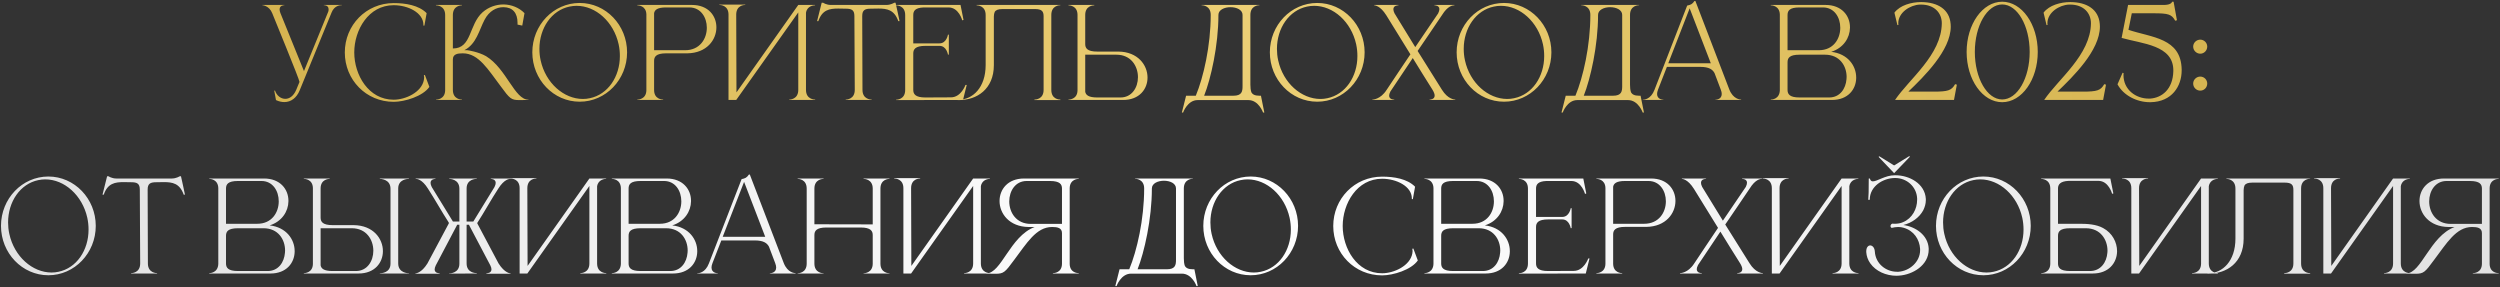
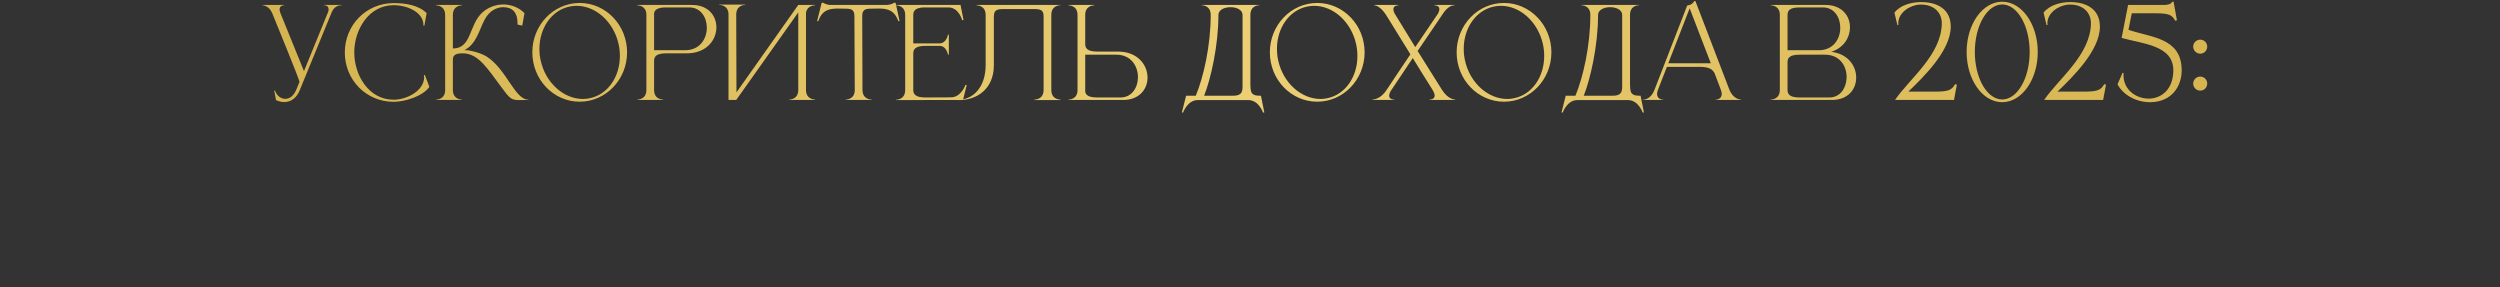
<svg xmlns="http://www.w3.org/2000/svg" width="1210" height="139" viewBox="0 0 1210 139" fill="none">
  <rect x="0" y="0" width="1210" height="139" fill="#333333" stroke="none" />
  <path d="M137.612 49.404C136.348 49.404 134.963 49.103 133.579 48.441L132.736 43.927L133.097 43.806C133.88 46.274 135.926 47.839 138.093 47.839C140.019 47.839 142.066 46.575 143.39 43.445L144.955 39.653C144.955 38.51 132.857 9.197 131.773 6.428C130.268 2.636 126.958 2.516 126.958 2.516V2.396H137.672V2.516H137.612C137.371 2.516 135.324 2.576 135.324 4.563C135.324 5.044 135.445 5.586 135.686 6.248L147.122 34.417L158.919 5.526C159.039 5.164 159.039 4.803 159.039 4.502C159.039 2.576 157.113 2.516 156.812 2.516H156.752V2.396H165.48V2.516H165.299C164.577 2.516 161.808 2.697 160.484 6.067L145.015 43.806C143.57 47.297 140.922 49.404 137.612 49.404ZM190.542 49.284C177.18 49.284 166.888 38.63 166.888 25.388C166.888 12.207 177.18 1.493 190.542 1.493C196.26 1.493 202.701 2.516 206.493 6.368L205.409 12.387H204.928V12.026C204.928 6.188 197.524 2.516 190.542 2.516C178.324 2.516 171.462 14.554 171.462 25.388C171.462 36.222 178.324 48.261 190.542 48.261C196.2 48.261 204.085 44.709 205.168 38.63L205.289 37.547L205.168 36.403L205.65 36.283L207.817 42.061C204.627 46.635 195.839 49.284 190.542 49.284ZM215.456 7.271C215.456 2.697 211.423 2.576 211.002 2.576V2.396H223.581V2.576C223.16 2.576 219.187 2.697 219.187 7.271V23.462C228.457 23.462 226.771 11.966 233.633 5.887C236.462 3.419 240.073 2.155 243.685 2.155H243.926C247.537 2.275 251.148 3.6 253.857 6.368L252.773 12.387L250.486 11.906V11.063C250.486 6.248 248.139 3.539 243.745 3.479H243.564C240.314 3.479 236.763 5.285 234.536 9.558C231.888 14.554 230.624 21.295 224.725 24.305H226.169C226.41 24.305 231.587 25.087 235.258 27.194C245.129 33.213 249.042 48.261 255.783 48.261H255.843V48.381C253.977 48.381 252.533 48.441 251.389 48.441C247.417 48.441 246.754 47.779 242.3 41.7C236.281 33.755 231.707 25.81 224.003 25.81H223.942C221.475 25.81 219.187 26.171 219.187 28.759V43.505C219.187 48.08 223.16 48.2 223.581 48.2V48.381H211.062V48.2H211.122C211.483 48.2 215.335 48.08 215.456 43.746V7.271ZM280.575 1.433C293.215 1.433 303.508 12.146 303.508 25.328C303.508 38.51 293.215 49.224 280.575 49.224C267.875 49.224 257.643 38.51 257.643 25.328C257.643 12.146 267.875 1.433 280.575 1.433ZM275.7 3.178C266.912 4.984 261.074 13.651 261.074 23.643C261.074 25.448 261.254 27.375 261.675 29.241C264.083 40.195 272.871 47.899 282.14 47.899C283.224 47.899 284.367 47.779 285.451 47.538C294.238 45.733 300.017 37.125 300.017 27.134C300.017 25.268 299.836 23.342 299.415 21.416C297.007 10.521 288.34 2.817 279.07 2.817C277.927 2.817 276.843 2.937 275.7 3.178ZM331.629 24.305C338.732 24.305 342.102 18.767 342.102 13.411C342.102 8.415 339.153 3.6 333.676 3.6H322.3C318.147 3.6 316.883 4.803 316.582 6.368V24.305H331.629ZM320.976 48.381H308.456V48.2H308.516C308.878 48.2 312.73 48.08 312.85 43.746V6.97C312.73 2.697 308.878 2.576 308.516 2.576H308.456V2.396H334.94C342.825 2.396 346.737 7.692 346.737 13.23C346.737 19.309 342.042 25.689 332.653 25.81H322.42C317.485 25.81 316.582 27.495 316.582 29.481V43.566C316.582 48.08 320.554 48.2 320.976 48.2V48.381ZM352.599 7.091C352.599 2.576 348.746 2.396 348.205 2.396H348.145V2.215H360.724V2.396H360.664C360.122 2.396 356.33 2.576 356.33 7.091L356.451 44.709L386.365 2.396H394.491V2.576H394.431C394.07 2.576 390.639 2.697 390.097 6.188V43.505C390.097 48.08 394.13 48.2 394.551 48.2V48.381H381.971V48.2C382.393 48.2 386.365 48.08 386.365 43.505V6.007L356.33 48.381H352.599V7.091ZM421.892 48.381H409.313V48.2C409.734 48.2 413.706 48.08 413.706 43.505L413.526 7.753C413.526 4.864 412.202 4.201 409.373 4.201L405.701 4.141C401.488 4.141 397.937 4.743 396.071 10.22H395.469L397.696 1.312H398.358C398.358 1.312 399.983 2.396 402.09 2.396H429.055C431.162 2.396 432.847 1.312 432.847 1.312H433.449C434.171 4.262 434.713 7.211 435.375 10.22H434.773C432.847 4.743 429.356 4.141 425.143 4.141L421.471 4.201C418.642 4.201 417.318 4.864 417.318 7.753L417.438 43.505C417.438 48.08 421.471 48.2 421.892 48.2V48.381ZM438.107 7.271C438.107 2.697 434.135 2.576 433.714 2.576V2.396H464.892L466.337 9.619L465.735 9.859C465.735 9.859 464.11 3.6 459.114 3.6H447.016C442.862 3.78 442.02 5.345 442.02 7.271V20.994H454.72C458.151 20.994 458.813 16.781 458.813 16.781H459.234V26.412H458.813C458.813 26.412 458.151 22.198 454.72 22.198H447.858C442.983 22.198 442.02 23.884 442.02 25.87V43.505C442.02 45.492 442.983 47.177 447.858 47.177L460.257 47.117C465.193 47.117 467.3 41.098 467.3 41.098H467.901L466.096 48.381L433.714 48.441V48.261C434.135 48.261 438.107 48.14 438.107 43.566V7.271ZM481.027 7.993V31.528C481.027 43.205 472.721 48.441 464.234 48.441H463.512V48.261H464.174C470.735 48.14 477.055 42.482 477.055 31.468V7.271C477.055 2.697 473.082 2.576 472.661 2.576V2.396H513.229V2.516C512.807 2.516 508.835 2.636 508.835 7.211V43.505C508.835 48.02 512.627 48.2 513.169 48.2H513.229V48.441H500.649V48.2H500.709C501.251 48.2 505.103 48.02 505.103 43.505V7.933C505.103 5.526 504.321 4.382 500.89 4.382H485.24C483.074 4.382 481.99 4.864 481.448 5.766C481.208 6.368 481.027 7.091 481.027 7.993ZM542.342 47.177C547.82 47.177 550.769 42.362 550.769 37.366C550.769 32.009 547.398 26.472 540.356 26.472H525.248V44.408C525.549 45.973 526.813 47.177 531.027 47.177H542.342ZM543.606 48.381H517.123V48.2H517.183C517.544 48.2 521.396 48.08 521.517 43.806V7.03C521.396 2.697 517.544 2.576 517.183 2.576H517.123V2.396H529.642V2.576C529.221 2.576 525.248 2.697 525.248 7.211V21.295C525.248 23.282 526.151 24.967 531.087 24.967H541.379C550.709 25.087 555.404 31.468 555.404 37.547C555.404 43.084 551.491 48.381 543.606 48.381ZM605.186 7.211V40.977C605.186 42.362 605.306 43.686 605.667 44.649C606.209 45.672 607.293 46.334 609.58 46.334H610.302L611.927 54.46H611.325C611.325 54.46 609.219 48.441 604.223 48.441H579.665C574.73 48.441 572.623 54.46 572.623 54.46H572.021L574.068 46.334H578.763C582.494 37.366 585.985 22.138 585.985 7.211C585.985 2.636 581.953 2.516 581.531 2.516V2.396H609.58V2.516C609.158 2.516 605.186 2.636 605.186 7.211ZM601.394 7.211C601.394 4.743 598.505 3.479 595.556 3.479C592.666 3.479 589.717 4.743 589.717 7.211C589.717 22.018 586.046 38.149 582.795 46.334H596.94C601.093 46.334 601.394 44.228 601.394 41.7V7.211ZM637.542 1.433C650.182 1.433 660.474 12.146 660.474 25.328C660.474 38.51 650.182 49.224 637.542 49.224C624.842 49.224 614.609 38.51 614.609 25.328C614.609 12.146 624.842 1.433 637.542 1.433ZM632.666 3.178C623.879 4.984 618.04 13.651 618.04 23.643C618.04 25.448 618.221 27.375 618.642 29.241C621.05 40.195 629.837 47.899 639.107 47.899C640.19 47.899 641.334 47.779 642.417 47.538C651.205 45.733 656.983 37.125 656.983 27.134C656.983 25.268 656.803 23.342 656.381 21.416C653.974 10.521 645.306 2.817 636.037 2.817C634.893 2.817 633.81 2.937 632.666 3.178ZM704.366 48.381H691.907V48.2C692.207 48.2 694.374 48.14 694.374 46.274C694.374 45.612 694.073 44.649 693.291 43.385C689.92 38.149 687.091 33.394 683.781 28.097L672.947 44.288C672.525 45.131 672.345 45.793 672.345 46.274C672.345 48.14 674.451 48.2 674.752 48.2H674.813V48.381H664.219V48.2C664.4 48.2 668.071 48.2 671.081 43.566C674.873 37.788 678.785 32.069 682.637 26.291L670.96 7.391C668.011 2.697 665.363 2.576 665.122 2.576V2.396H676.859V2.576H676.799C676.498 2.576 674.391 2.636 674.391 4.502C674.391 5.044 674.572 5.646 674.933 6.428L684.985 22.8L696.06 6.489C696.481 5.646 696.662 4.984 696.662 4.442C696.662 2.636 694.555 2.576 694.314 2.576H694.254V2.396H703.945V2.576H703.824C703.162 2.576 700.694 2.817 697.986 7.211C694.134 13.049 690.041 18.828 686.128 24.666L697.865 43.385C700.754 48.08 704.065 48.2 704.366 48.2V48.381ZM727.944 1.433C740.584 1.433 750.877 12.146 750.877 25.328C750.877 38.51 740.584 49.224 727.944 49.224C715.244 49.224 705.012 38.51 705.012 25.328C705.012 12.146 715.244 1.433 727.944 1.433ZM723.069 3.178C714.281 4.984 708.443 13.651 708.443 23.643C708.443 25.448 708.623 27.375 709.045 29.241C711.452 40.195 720.24 47.899 729.509 47.899C730.593 47.899 731.736 47.779 732.82 47.538C741.607 45.733 747.386 37.125 747.386 27.134C747.386 25.268 747.205 23.342 746.784 21.416C744.376 10.521 735.709 2.817 726.44 2.817C725.296 2.817 724.213 2.937 723.069 3.178ZM788.93 7.211V40.977C788.93 42.362 789.05 43.686 789.412 44.649C789.953 45.672 791.037 46.334 793.324 46.334H794.046L795.671 54.46H795.069C795.069 54.46 792.963 48.441 787.967 48.441H763.409C758.474 48.441 756.367 54.46 756.367 54.46H755.765L757.812 46.334H762.507C766.238 37.366 769.729 22.138 769.729 7.211C769.729 2.636 765.697 2.516 765.275 2.516V2.396H793.324V2.516C792.903 2.516 788.93 2.636 788.93 7.211ZM785.138 7.211C785.138 4.743 782.249 3.479 779.3 3.479C776.41 3.479 773.461 4.743 773.461 7.211C773.461 22.018 769.79 38.149 766.539 46.334H780.684C784.837 46.334 785.138 44.228 785.138 41.7V7.211ZM842.714 48.381H830.254V48.261C830.435 48.261 833.324 48.2 833.324 45.492C833.324 44.95 833.204 44.228 832.842 43.325L829.833 35.38C828.93 33.694 827.245 32.37 822.971 32.37H806.78L802.507 43.325C802.145 44.228 802.025 44.95 802.025 45.492C802.025 48.2 804.914 48.261 805.095 48.261V48.381H795.103V48.261H795.163C795.765 48.261 799.016 48.08 800.761 43.505L816.591 2.697C818.337 2.336 819.059 2.035 820.142 0.47H820.564L836.995 43.325C838.861 48.08 842.352 48.2 842.714 48.2V48.381ZM828.027 30.625L817.795 4.021L807.442 30.625H828.027ZM865.171 24.305H880.338C887.32 24.305 890.631 18.888 890.691 13.591V13.411C890.691 8.415 887.802 3.6 882.325 3.6H870.949C866.073 3.6 865.171 5.225 865.171 7.271V24.305ZM865.171 30.143V43.505C865.171 45.492 866.073 47.177 870.949 47.177H885.334C890.511 47.177 893.339 42.964 893.701 38.329C893.761 37.968 893.761 37.607 893.761 37.246C893.761 31.889 890.39 26.472 883.348 26.472H870.949C866.073 26.472 865.171 28.097 865.171 30.143ZM861.439 43.746V6.97C861.258 2.697 857.466 2.576 857.105 2.576H857.045V2.396H883.589C891.413 2.396 895.386 7.632 895.386 13.17V13.411C895.326 18.286 892.256 23.221 886.297 25.087C894.363 25.99 898.395 31.889 898.395 37.486V37.848C898.275 43.325 894.363 48.381 886.658 48.381H857.045V48.2H857.105C857.466 48.2 861.258 48.08 861.439 43.746ZM945.73 48.381H917.2C923.941 38.329 939.711 26.592 939.832 11.244C939.832 6.308 936.28 2.215 929.78 2.215H929.238C924.483 2.396 918.765 6.067 918.765 11.244L918.825 12.086L918.344 12.146L916.899 6.128C919.668 2.456 925.266 1.011 929.72 1.011H930.021C937.905 1.072 943.563 4.563 944.105 11.605L944.165 12.869C944.165 24.425 931.164 37.125 923.64 44.348H935.799C942.841 44.348 944.526 43.806 946.272 40.737L947.114 40.977L945.73 48.381ZM969.06 49.464C959.55 49.464 951.846 38.57 951.846 25.148C951.846 11.725 959.55 0.831 969.06 0.831C978.57 0.831 986.275 11.725 986.275 25.148C986.275 38.57 978.57 49.464 969.06 49.464ZM969.06 48.14C976.403 48.14 982.362 37.848 982.362 25.148C982.362 12.447 976.403 2.155 969.06 2.155C961.777 2.155 955.818 12.447 955.818 25.148C955.818 37.848 961.777 48.14 969.06 48.14ZM1017.91 48.381H989.381C996.122 38.329 1011.89 26.592 1012.01 11.244C1012.01 6.308 1008.46 2.215 1001.96 2.215H1001.42C996.664 2.396 990.946 6.067 990.946 11.244L991.006 12.086L990.525 12.146L989.08 6.128C991.849 2.456 997.447 1.011 1001.9 1.011H1002.2C1010.09 1.072 1015.74 4.563 1016.29 11.605L1016.35 12.869C1016.35 24.425 1003.35 37.125 995.821 44.348H1007.98C1015.02 44.348 1016.71 43.806 1018.45 40.737L1019.3 40.977L1017.91 48.381ZM1040.88 49.464H1040.52C1034.2 49.464 1027.7 46.154 1024.87 40.797L1027.34 35.199L1027.82 35.38L1027.76 36.283C1027.76 43.505 1033.84 47.719 1039.92 47.719H1040.64C1046.3 47.358 1051.71 43.265 1051.89 34.357V34.056C1051.89 21.837 1036.97 21.235 1026.86 18.346L1029.99 2.396H1047.68C1051.11 2.275 1051.29 0.831 1051.29 0.831H1052.02L1053.64 9.799L1052.8 10.04C1051.11 6.91 1049.43 6.428 1042.38 6.428H1031.79L1030.17 14.434C1041.42 18.226 1055.63 18.286 1055.93 33.634V34.056C1055.93 41.7 1051.23 49.284 1040.88 49.464ZM1064.93 25.99C1063.07 25.99 1061.5 24.425 1061.5 22.559C1061.5 20.694 1063.07 19.189 1064.93 19.189C1066.8 19.189 1068.3 20.694 1068.3 22.559C1068.3 24.425 1066.8 25.99 1064.93 25.99ZM1064.93 43.867C1063.07 43.867 1061.5 42.362 1061.5 40.436C1061.5 38.57 1063.07 37.065 1064.93 37.065C1066.8 37.065 1068.3 38.57 1068.3 40.436C1068.3 42.362 1066.8 43.867 1064.93 43.867Z" fill="url(#paint0_linear_1239_157)" />
-   <path d="M23.416 85.433C36.056 85.433 46.348 96.147 46.348 109.328C46.348 122.51 36.056 133.224 23.416 133.224C10.716 133.224 0.483 122.51 0.483 109.328C0.483 96.147 10.716 85.433 23.416 85.433ZM18.54 87.178C9.753 88.984 3.914 97.651 3.914 107.643C3.914 109.449 4.095 111.375 4.516 113.24C6.924 124.195 15.711 131.899 24.981 131.899C26.064 131.899 27.208 131.779 28.291 131.538C37.079 129.733 42.857 121.125 42.857 111.134C42.857 109.268 42.676 107.342 42.255 105.416C39.848 94.521 31.18 86.817 21.911 86.817C20.767 86.817 19.684 86.937 18.54 87.178ZM76.035 132.381H63.455V132.2C63.877 132.2 67.849 132.08 67.849 127.506L67.668 91.753C67.668 88.864 66.344 88.201 63.515 88.201L59.844 88.141C55.63 88.141 52.079 88.743 50.213 94.22H49.611L51.839 85.312H52.501C52.501 85.312 54.126 86.396 56.232 86.396H83.198C85.304 86.396 86.99 85.312 86.99 85.312H87.591C88.314 88.262 88.855 91.211 89.517 94.22H88.916C86.99 88.743 83.499 88.141 79.285 88.141L75.614 88.201C72.785 88.201 71.46 88.864 71.46 91.753L71.581 127.506C71.581 132.08 75.614 132.2 76.035 132.2V132.381ZM109.386 108.305H124.554C131.536 108.305 134.847 102.888 134.907 97.591V97.41C134.907 92.415 132.018 87.6 126.54 87.6H115.165C110.289 87.6 109.386 89.225 109.386 91.271V108.305ZM109.386 114.143V127.506C109.386 129.492 110.289 131.177 115.165 131.177H129.55C134.726 131.177 137.555 126.964 137.916 122.329C137.977 121.968 137.977 121.607 137.977 121.246C137.977 115.889 134.606 110.472 127.564 110.472H115.165C110.289 110.472 109.386 112.097 109.386 114.143ZM105.655 127.746V90.97C105.474 86.697 101.682 86.576 101.321 86.576H101.261V86.396H127.804C135.629 86.396 139.602 91.632 139.602 97.17V97.41C139.542 102.286 136.472 107.221 130.513 109.087C138.578 109.99 142.611 115.889 142.611 121.487V121.848C142.491 127.325 138.578 132.381 130.874 132.381H101.261V132.2H101.321C101.682 132.2 105.474 132.08 105.655 127.746ZM172.268 131.177C177.745 131.177 180.695 126.362 180.695 121.366C180.695 116.009 177.324 110.472 170.282 110.472H155.174V128.408C155.475 129.973 156.739 131.177 160.892 131.177H172.268ZM173.532 132.381H147.048V132.2H147.109C147.47 132.2 151.322 132.08 151.442 127.806V90.97C151.322 86.697 147.47 86.576 147.109 86.576H147.048V86.396H159.568V86.576C159.147 86.576 155.174 86.697 155.174 91.211V105.295C155.174 107.282 156.077 108.967 161.012 108.967H171.245C180.634 109.087 185.329 115.468 185.329 121.547C185.329 127.084 181.417 132.381 173.532 132.381ZM197.969 132.381H183.824V132.261H183.885C184.547 132.261 189.001 132.08 189.001 127.626V91.331C189.001 86.636 184.065 86.576 183.824 86.576V86.396H197.969V86.576H197.909C197.247 86.576 192.733 86.757 192.733 91.211V127.506C192.733 132.14 197.488 132.261 197.909 132.261H197.969V132.381ZM231.013 108.124L241.305 127.506C244.315 132.261 247.023 132.321 247.144 132.321V132.501H235.407V132.261H235.467C235.768 132.261 237.875 132.2 237.875 130.334C237.875 129.853 237.694 129.251 237.333 128.469L227.402 109.629L226.98 108.786H225.837V127.506C225.837 132.02 230.11 132.2 230.712 132.2H230.772V132.381C226.077 132.381 222.105 132.441 217.41 132.441V132.321H217.47C217.891 132.321 222.346 132.2 222.346 127.626V108.786H221.262L220.841 109.629L210.909 128.469C210.548 129.251 210.368 129.913 210.368 130.395C210.368 132.2 212.414 132.261 212.715 132.261H212.775V132.501H201.038V132.321C201.159 132.321 203.927 132.261 206.877 127.506L217.229 108.124V107.763C213.799 102.466 210.428 96.387 207.117 91.271C204.289 86.757 201.821 86.576 201.279 86.576H201.159V86.396H210.789V86.576C210.609 86.576 208.381 86.636 208.381 88.502C208.381 89.044 208.562 89.706 208.983 90.549L219.216 107.221H222.346V91.331C222.346 86.636 217.651 86.576 217.41 86.576V86.396H230.772V86.576H230.712C230.11 86.576 225.837 86.757 225.837 91.211V107.221H229.087L239.319 90.549C239.74 89.706 239.921 89.044 239.921 88.502C239.921 86.636 237.694 86.576 237.513 86.576V86.396H247.144V86.576H247.023C246.482 86.576 244.014 86.757 241.185 91.271C237.814 96.387 234.444 102.587 231.013 107.884V108.124ZM251.498 91.091C251.498 86.576 247.646 86.396 247.104 86.396H247.044V86.215H259.624V86.396H259.564C259.022 86.396 255.23 86.576 255.23 91.091L255.35 128.709L285.265 86.396H293.39V86.576H293.33C292.969 86.576 289.538 86.697 288.997 90.188V127.506C288.997 132.08 293.029 132.2 293.451 132.2V132.381H280.871V132.2C281.292 132.2 285.265 132.08 285.265 127.506V90.007L255.23 132.381H251.498V91.091ZM304.24 108.305H319.408C326.39 108.305 329.7 102.888 329.76 97.591V97.41C329.76 92.415 326.871 87.6 321.394 87.6H310.018C305.143 87.6 304.24 89.225 304.24 91.271V108.305ZM304.24 114.143V127.506C304.24 129.492 305.143 131.177 310.018 131.177H324.403C329.58 131.177 332.409 126.964 332.77 122.329C332.83 121.968 332.83 121.607 332.83 121.246C332.83 115.889 329.459 110.472 322.417 110.472H310.018C305.143 110.472 304.24 112.097 304.24 114.143ZM300.508 127.746V90.97C300.327 86.697 296.535 86.576 296.174 86.576H296.114V86.396H322.658C330.483 86.396 334.455 91.632 334.455 97.17V97.41C334.395 102.286 331.325 107.221 325.366 109.087C333.432 109.99 337.465 115.889 337.465 121.487V121.848C337.344 127.325 333.432 132.381 325.728 132.381H296.114V132.2H296.174C296.535 132.2 300.327 132.08 300.508 127.746ZM385.058 132.381H372.599V132.261C372.779 132.261 375.668 132.2 375.668 129.492C375.668 128.95 375.548 128.228 375.187 127.325L372.177 119.38C371.274 117.695 369.589 116.37 365.316 116.37H349.124L344.851 127.325C344.49 128.228 344.369 128.95 344.369 129.492C344.369 132.2 347.259 132.261 347.439 132.261V132.381H337.448V132.261H337.508C338.11 132.261 341.36 132.08 343.105 127.506L358.935 86.697C360.681 86.335 361.403 86.035 362.487 84.47H362.908L379.34 127.325C381.206 132.08 384.697 132.2 385.058 132.2V132.381ZM370.372 114.625L360.139 88.021L349.787 114.625H370.372ZM390.439 91.271C390.439 86.697 386.466 86.576 386.045 86.576V86.396H398.625V86.576C398.203 86.576 394.171 86.697 394.171 91.271V108.546L422.4 108.606V91.271C422.4 86.697 418.367 86.576 417.946 86.576V86.396H430.525V86.576C430.104 86.576 426.132 86.697 426.132 91.271V127.566C426.132 132.14 430.104 132.261 430.525 132.261V132.381H417.946V132.261C418.367 132.261 422.4 132.14 422.4 127.566V113.782C422.4 111.796 421.437 110.111 416.561 110.111H400.009C395.073 110.111 394.171 111.796 394.171 113.782V127.566C394.171 132.14 398.203 132.261 398.625 132.261V132.381H386.045V132.261C386.466 132.261 390.439 132.14 390.439 127.566V91.271ZM437.241 91.091C437.241 86.576 433.389 86.396 432.847 86.396H432.787V86.215H445.366V86.396H445.306C444.765 86.396 440.973 86.576 440.973 91.091L441.093 128.709L471.007 86.396H479.133V86.576H479.073C478.712 86.576 475.281 86.697 474.739 90.188V127.506C474.739 132.08 478.772 132.2 479.193 132.2V132.381H466.614V132.2C467.035 132.2 471.007 132.08 471.007 127.506V90.007L440.973 132.381H437.241V91.091ZM513.998 108.365V91.271C513.998 89.285 513.095 87.6 508.16 87.6H496.904C491.427 87.6 488.478 92.475 488.478 97.471C488.478 102.828 491.848 108.365 498.89 108.365H513.998ZM481.796 132.501L477.342 132.441V132.321H477.403C484.686 132.321 488.778 114.444 500.756 109.87H497.867C488.478 109.749 483.783 103.369 483.783 97.29C483.783 91.692 487.755 86.396 495.64 86.396H522.124V86.576H522.064C521.702 86.576 517.85 86.697 517.73 91.03V127.806C517.85 132.02 521.522 132.2 522.064 132.2H522.124V132.381H509.604V132.2H509.664C510.206 132.2 513.998 132.02 513.998 127.566V112.819C513.998 110.231 511.711 109.87 509.243 109.87H509.183C501.479 109.87 496.904 117.815 490.885 125.76C486.431 131.839 485.769 132.501 481.796 132.501ZM572.975 91.211V124.978C572.975 126.362 573.095 127.686 573.456 128.649C573.998 129.672 575.082 130.334 577.369 130.334H578.091L579.716 138.46H579.114C579.114 138.46 577.008 132.441 572.012 132.441H547.454C542.519 132.441 540.412 138.46 540.412 138.46H539.81L541.857 130.334H546.551C550.283 121.366 553.774 106.138 553.774 91.211C553.774 86.636 549.742 86.516 549.32 86.516V86.396H577.369V86.516C576.947 86.516 572.975 86.636 572.975 91.211ZM569.183 91.211C569.183 88.743 566.294 87.479 563.344 87.479C560.455 87.479 557.506 88.743 557.506 91.211C557.506 106.018 553.834 122.149 550.584 130.334H564.729C568.882 130.334 569.183 128.228 569.183 125.7V91.211ZM605.331 85.433C617.971 85.433 628.263 96.147 628.263 109.328C628.263 122.51 617.971 133.224 605.331 133.224C592.631 133.224 582.398 122.51 582.398 109.328C582.398 96.147 592.631 85.433 605.331 85.433ZM600.455 87.178C591.668 88.984 585.829 97.651 585.829 107.643C585.829 109.449 586.01 111.375 586.431 113.24C588.839 124.195 597.626 131.899 606.896 131.899C607.979 131.899 609.123 131.779 610.206 131.538C618.994 129.733 624.772 121.125 624.772 111.134C624.772 109.268 624.592 107.342 624.17 105.416C621.763 94.521 613.095 86.817 603.826 86.817C602.682 86.817 601.599 86.937 600.455 87.178ZM668.947 133.284C655.585 133.284 645.292 122.63 645.292 109.388C645.292 96.207 655.585 85.493 668.947 85.493C674.665 85.493 681.105 86.516 684.897 90.368L683.814 96.387H683.332V96.026C683.332 90.188 675.929 86.516 668.947 86.516C656.728 86.516 649.867 98.554 649.867 109.388C649.867 120.223 656.728 132.261 668.947 132.261C674.605 132.261 682.49 128.709 683.573 122.63L683.693 121.547L683.573 120.403L684.055 120.283L686.221 126.061C683.031 130.635 674.244 133.284 668.947 133.284ZM697.532 108.305H712.7C719.682 108.305 722.992 102.888 723.053 97.591V97.41C723.053 92.415 720.163 87.6 714.686 87.6H703.31C698.435 87.6 697.532 89.225 697.532 91.271V108.305ZM697.532 114.143V127.506C697.532 129.492 698.435 131.177 703.31 131.177H717.696C722.872 131.177 725.701 126.964 726.062 122.329C726.122 121.968 726.122 121.607 726.122 121.246C726.122 115.889 722.752 110.472 715.709 110.472H703.31C698.435 110.472 697.532 112.097 697.532 114.143ZM693.8 127.746V90.97C693.62 86.697 689.828 86.576 689.467 86.576H689.406V86.396H715.95C723.775 86.396 727.747 91.632 727.747 97.17V97.41C727.687 102.286 724.617 107.221 718.659 109.087C726.724 109.99 730.757 115.889 730.757 121.487V121.848C730.636 127.325 726.724 132.381 719.02 132.381H689.406V132.2H689.467C689.828 132.2 693.62 132.08 693.8 127.746ZM739.528 91.271C739.528 86.697 735.555 86.576 735.134 86.576V86.396H766.312L767.757 93.618L767.155 93.859C767.155 93.859 765.53 87.6 760.534 87.6H748.436C744.283 87.78 743.44 89.345 743.44 91.271V104.994H756.14C759.571 104.994 760.233 100.781 760.233 100.781H760.654V110.412H760.233C760.233 110.412 759.571 106.198 756.14 106.198H749.278C744.403 106.198 743.44 107.884 743.44 109.87V127.506C743.44 129.492 744.403 131.177 749.278 131.177L761.678 131.117C766.613 131.117 768.72 125.098 768.72 125.098H769.322L767.516 132.381L735.134 132.441V132.261C735.555 132.261 739.528 132.14 739.528 127.566V91.271ZM795.81 108.305C802.912 108.305 806.283 102.767 806.283 97.41C806.283 92.415 803.333 87.6 797.856 87.6H786.48C782.327 87.6 781.063 88.803 780.762 90.368V108.305H795.81ZM785.156 132.381H772.636V132.2H772.697C773.058 132.2 776.91 132.08 777.03 127.746V90.97C776.91 86.697 773.058 86.576 772.697 86.576H772.636V86.396H799.12C807.005 86.396 810.917 91.692 810.917 97.23C810.917 103.309 806.222 109.689 796.833 109.81H786.6C781.665 109.81 780.762 111.495 780.762 113.481V127.566C780.762 132.08 784.735 132.2 785.156 132.2V132.381ZM853.254 132.381H840.795V132.2C841.095 132.2 843.262 132.14 843.262 130.274C843.262 129.612 842.961 128.649 842.179 127.385C838.808 122.149 835.979 117.394 832.669 112.097L821.835 128.288C821.413 129.131 821.233 129.793 821.233 130.274C821.233 132.14 823.339 132.2 823.64 132.2H823.701V132.381H813.107V132.2C813.288 132.2 816.959 132.2 819.969 127.566C823.761 121.787 827.673 116.069 831.525 110.291L819.848 91.391C816.899 86.697 814.251 86.576 814.01 86.576V86.396H825.747V86.576H825.687C825.386 86.576 823.279 86.636 823.279 88.502C823.279 89.044 823.46 89.646 823.821 90.428L833.873 106.8L844.948 90.489C845.369 89.646 845.55 88.984 845.55 88.442C845.55 86.636 843.443 86.576 843.202 86.576H843.142V86.396H852.833V86.576H852.712C852.05 86.576 849.582 86.817 846.874 91.211C843.022 97.049 838.929 102.828 835.016 108.666L846.753 127.385C849.642 132.08 852.953 132.2 853.254 132.2V132.381ZM857.571 91.091C857.571 86.576 853.719 86.396 853.178 86.396H853.117V86.215H865.697V86.396H865.637C865.095 86.396 861.303 86.576 861.303 91.091L861.424 128.709L891.338 86.396H899.464V86.576H899.404C899.042 86.576 895.612 86.697 895.07 90.188V127.506C895.07 132.08 899.103 132.2 899.524 132.2V132.381H886.944V132.2C887.366 132.2 891.338 132.08 891.338 127.506V90.007L861.303 132.381H857.571V91.091ZM917.054 86.155C911.457 86.215 904.956 90.067 904.956 96.688H904.234L904.414 93.197L904.475 86.396H905.016C905.257 87.359 905.739 87.78 906.461 87.78C908.567 87.78 912.48 84.831 916.994 84.831H917.415C924.036 84.831 931.68 88.803 932.102 96.267V96.869C932.102 98.554 931.62 100.239 930.838 101.804C928.912 105.356 925.3 107.884 921.207 108.907C926.986 109.689 933.125 113.662 933.486 120.223V120.824C933.486 128.348 925.782 132.983 919.101 133.404C918.679 133.404 918.318 133.464 917.897 133.464C912.841 133.464 907.905 131.297 905.197 127.445C904.053 125.82 903.391 123.954 903.271 122.028V121.667C903.271 119.741 904.174 118.838 905.137 118.778C906.22 118.778 907.303 119.801 907.424 121.787C907.785 127.626 912.781 131.538 918.198 131.538H918.8C924.217 131.177 929.333 126.783 929.333 121.065V120.463C929.032 115.829 926.324 111.676 921.328 110.231C920.545 109.99 919.642 109.87 918.74 109.87C917.656 109.87 916.573 110.05 915.61 110.291C915.188 110.171 915.008 109.81 915.008 109.388C915.008 108.967 915.309 108.425 915.85 108.245C916.212 108.305 916.633 108.305 916.994 108.305C918.439 108.305 919.883 108.064 921.087 107.522C925.541 105.657 927.888 101.082 927.888 96.748V95.966C927.588 90.308 922.832 86.155 917.295 86.155H917.054ZM909.651 75.682L916.753 80.076L924.096 75.561C924.217 75.561 924.337 75.742 924.337 75.862C924.337 75.923 924.277 75.983 924.277 75.983L916.753 83.808L909.35 76.043C909.35 76.043 909.29 75.983 909.29 75.923C909.29 75.802 909.41 75.682 909.531 75.682H909.651ZM959.946 85.433C972.586 85.433 982.879 96.147 982.879 109.328C982.879 122.51 972.586 133.224 959.946 133.224C947.246 133.224 937.014 122.51 937.014 109.328C937.014 96.147 947.246 85.433 959.946 85.433ZM955.071 87.178C946.283 88.984 940.445 97.651 940.445 107.643C940.445 109.449 940.625 111.375 941.047 113.24C943.454 124.195 952.242 131.899 961.511 131.899C962.595 131.899 963.738 131.779 964.822 131.538C973.609 129.733 979.388 121.125 979.388 111.134C979.388 109.268 979.207 107.342 978.786 105.416C976.378 94.521 967.711 86.817 958.442 86.817C957.298 86.817 956.215 86.937 955.071 87.178ZM996.073 108.305H1006.55C1010.22 108.305 1014.55 108.546 1017.86 110.351C1022.38 112.759 1024.66 117.273 1024.66 121.547V121.848C1024.48 127.325 1020.57 132.381 1012.87 132.381H987.948V132.2H988.008C988.369 132.2 992.221 132.08 992.342 127.746V91.271C992.342 86.697 988.309 86.576 987.888 86.576V86.396H1021.41L1022.86 93.618L1022.26 93.799C1022.26 93.799 1020.63 87.539 1015.64 87.539H1001.25C997.097 87.72 996.073 89.345 996.073 91.211V108.305ZM996.073 114.143V127.506C996.073 129.492 996.976 131.177 1001.91 131.177H1011.54C1016.72 131.177 1019.61 126.964 1019.97 122.329C1019.97 122.028 1020.03 121.667 1020.03 121.366C1020.03 116.009 1016.66 110.472 1009.56 110.472H1001.91C996.976 110.472 996.073 112.097 996.073 114.143ZM1031.56 91.091C1031.56 86.576 1027.71 86.396 1027.16 86.396H1027.1V86.215H1039.68V86.396H1039.62C1039.08 86.396 1035.29 86.576 1035.29 91.091L1035.41 128.709L1065.32 86.396H1073.45V86.576H1073.39C1073.03 86.576 1069.6 86.697 1069.06 90.188V127.506C1069.06 132.08 1073.09 132.2 1073.51 132.2V132.381H1060.93V132.2C1061.35 132.2 1065.32 132.08 1065.32 127.506V90.007L1035.29 132.381H1031.56V91.091ZM1085.92 91.993V115.528C1085.92 127.205 1077.62 132.441 1069.13 132.441H1068.41V132.261H1069.07C1075.63 132.14 1081.95 126.482 1081.95 115.468V91.271C1081.95 86.697 1077.98 86.576 1077.56 86.576V86.396H1118.13V86.516C1117.71 86.516 1113.73 86.636 1113.73 91.211V127.506C1113.73 132.02 1117.52 132.2 1118.07 132.2H1118.13V132.441H1105.55V132.2H1105.61C1106.15 132.2 1110 132.02 1110 127.506V91.933C1110 89.526 1109.22 88.382 1105.79 88.382H1090.14C1087.97 88.382 1086.89 88.864 1086.35 89.766C1086.11 90.368 1085.92 91.091 1085.92 91.993ZM1124.49 91.091C1124.49 86.576 1120.64 86.396 1120.09 86.396H1120.03V86.215H1132.61V86.396H1132.55C1132.01 86.396 1128.22 86.576 1128.22 91.091L1128.34 128.709L1158.25 86.396H1166.38V86.576H1166.32C1165.96 86.576 1162.53 86.697 1161.99 90.188V127.506C1161.99 132.08 1166.02 132.2 1166.44 132.2V132.381H1153.86V132.2C1154.28 132.2 1158.25 132.08 1158.25 127.506V90.007L1128.22 132.381H1124.49V91.091ZM1201.25 108.365V91.271C1201.25 89.285 1200.34 87.6 1195.41 87.6H1184.15C1178.67 87.6 1175.72 92.475 1175.72 97.471C1175.72 102.828 1179.1 108.365 1186.14 108.365H1201.25ZM1169.04 132.501L1164.59 132.441V132.321H1164.65C1171.93 132.321 1176.03 114.444 1188 109.87H1185.11C1175.72 109.749 1171.03 103.369 1171.03 97.29C1171.03 91.692 1175 86.396 1182.89 86.396H1209.37V86.576H1209.31C1208.95 86.576 1205.1 86.697 1204.98 91.03V127.806C1205.1 132.02 1208.77 132.2 1209.31 132.2H1209.37V132.381H1196.85V132.2H1196.91C1197.45 132.2 1201.25 132.02 1201.25 127.566V112.819C1201.25 110.231 1198.96 109.87 1196.49 109.87H1196.43C1188.73 109.87 1184.15 117.815 1178.13 125.76C1173.68 131.839 1173.02 132.501 1169.04 132.501Z" fill="url(#paint1_linear_1239_157)" />
  <defs>
    <linearGradient id="paint0_linear_1239_157" x1="-187.917" y1="73.14" x2="1399.47" y2="73.14" gradientUnits="userSpaceOnUse">
      <stop stop-color="#C6A238" />
      <stop offset="0.5" stop-color="#ECCF75" />
      <stop offset="1" stop-color="#C6A238" />
    </linearGradient>
    <linearGradient id="paint1_linear_1239_157" x1="-187.917" y1="73.14" x2="1399.47" y2="73.14" gradientUnits="userSpaceOnUse">
      <stop stop-color="#D9D9D9" />
      <stop offset="0.5" stop-color="white" />
      <stop offset="1" stop-color="#D9D9D9" />
    </linearGradient>
  </defs>
</svg>